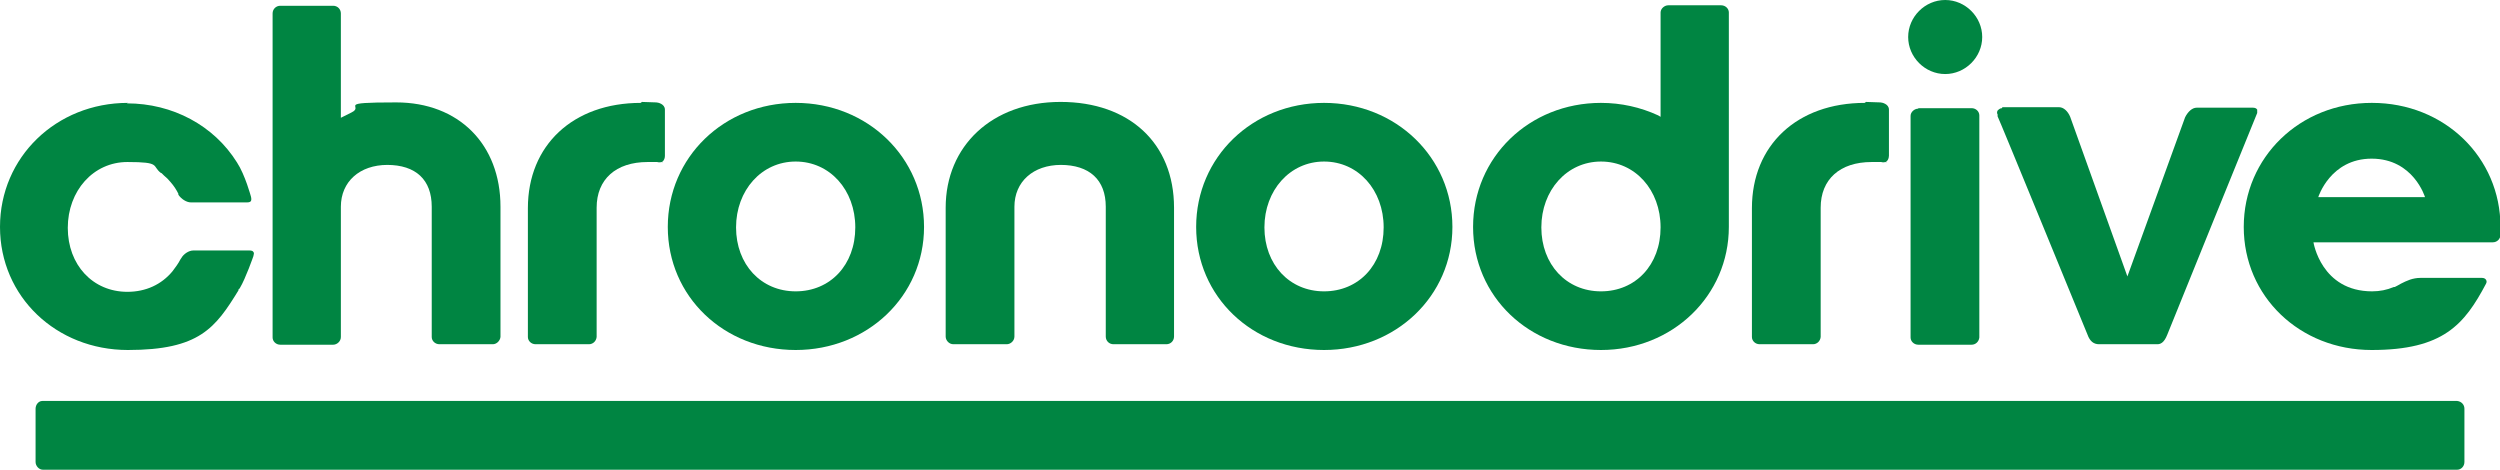
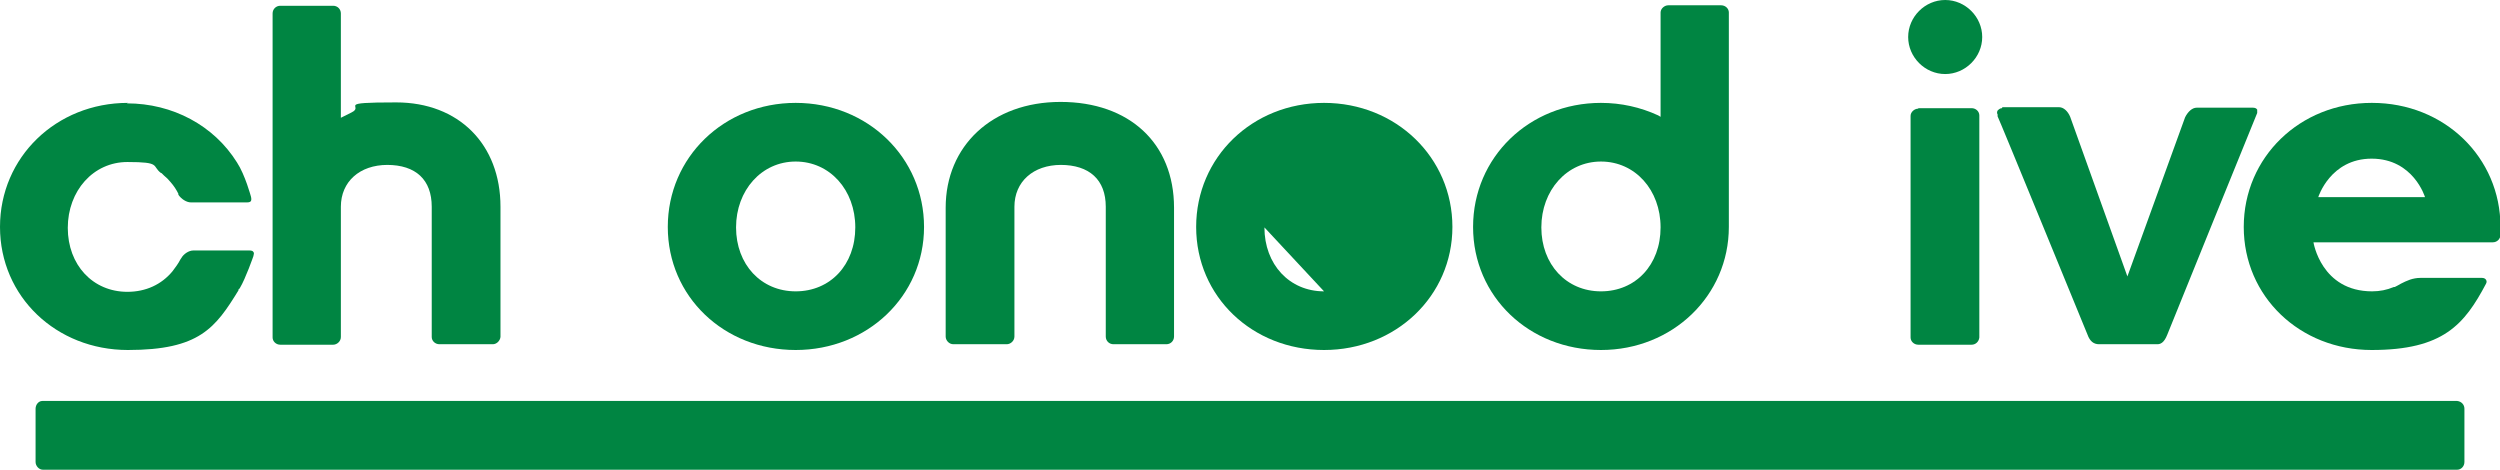
<svg xmlns="http://www.w3.org/2000/svg" id="Calque_1" version="1.1" viewBox="0 0 520 97.7">
  <path d="M26.6,21.4C11.7,21.4,0,32.7,0,47.2s11.7,25.6,26.6,25.6,18.2-4.6,23-12.4v-.2c.1,0,.3-.3.3-.3,1.2-2,2.8-6.6,2.8-6.6.1-.4.2-.7,0-.9-.1-.2-.4-.3-.8-.3h-11.7c-.9,0-2,.7-2.5,1.6l-.2.3c-.4.8-1,1.6-1.6,2.4-2.3,2.8-5.6,4.3-9.4,4.3-7.2,0-12.4-5.6-12.4-13.3s5.3-13.7,12.4-13.7,5,.8,7,2.3h.1c0,0,.5.5.5.5.5.4,1,.9,1.4,1.4.7.8,1.2,1.6,1.6,2.4v.2c.6.9,1.7,1.6,2.6,1.6h11.7c.4,0,.7-.1.8-.3.1-.2.1-.5,0-.9,0,0-1.2-4.5-2.9-7.1-4.8-7.7-13.4-12.3-22.9-12.3" fill="#008542" />
  <path d="M80.5,34.3c6,0,9.3,3.1,9.3,8.7v27.1c0,.8.7,1.5,1.6,1.5h11.1c.8,0,1.5-.7,1.6-1.5v-27.1c0-13-8.7-21.7-21.7-21.7s-6.4.7-9.3,2.1l-2.2,1.1V2.8c0-.9-.7-1.6-1.6-1.6h-11c-.9,0-1.6.7-1.6,1.6v67.4c0,.8.7,1.5,1.6,1.5h11c.8,0,1.6-.7,1.6-1.6v-27.1c0-5.2,3.9-8.7,9.7-8.7" fill="#008542" />
-   <path d="M133.3,21.4c-14.1,0-23.5,8.8-23.5,21.9v26.8c0,.8.7,1.5,1.6,1.5h11.1c.8,0,1.5-.6,1.6-1.5v-26.9c0-5.9,4-9.5,10.6-9.5s1.4,0,2.1.1h.1c.1,0,.2,0,.3,0,.3,0,.6-.1.8-.4.2-.3.3-.6.3-1v-9.6c0-1.2-1.5-1.5-1.8-1.5h0c-1,0-2-.1-3-.1" fill="#008542" />
  <path d="M165.5,60.6c-7.2,0-12.4-5.6-12.4-13.3s5.3-13.7,12.4-13.7,12.4,5.9,12.4,13.7-5.2,13.3-12.4,13.3M165.5,21.4c-14.9,0-26.6,11.3-26.6,25.8s11.7,25.6,26.6,25.6,26.7-11.2,26.7-25.6-11.7-25.8-26.7-25.8" fill="#008542" />
  <path d="M220.6,34.3c6,0,9.4,3.1,9.4,8.7v27c0,.9.7,1.6,1.6,1.6h11c.9,0,1.6-.7,1.6-1.6v-26.8c0-13.4-9.3-22-23.6-22s-23.9,9.2-23.9,22v26.8c0,.8.7,1.6,1.6,1.6h11.1c.8,0,1.6-.7,1.6-1.6v-27c0-5.2,3.9-8.7,9.7-8.7" fill="#008542" />
-   <path d="M275.4,60.6c-7.2,0-12.4-5.6-12.4-13.3s5.3-13.7,12.4-13.7,12.4,5.9,12.4,13.7-5.2,13.3-12.4,13.3M275.4,21.4c-14.9,0-26.6,11.3-26.6,25.8s11.7,25.6,26.6,25.6,26.7-11.2,26.7-25.6-11.7-25.8-26.7-25.8" fill="#008542" />
+   <path d="M275.4,60.6c-7.2,0-12.4-5.6-12.4-13.3M275.4,21.4c-14.9,0-26.6,11.3-26.6,25.8s11.7,25.6,26.6,25.6,26.7-11.2,26.7-25.6-11.7-25.8-26.7-25.8" fill="#008542" />
  <path d="M333,60.6c-7.2,0-12.4-5.6-12.4-13.3s5.3-13.7,12.4-13.7,12.4,5.9,12.4,13.7-5.2,13.3-12.4,13.3M333,21.4c-14.9,0-26.6,11.3-26.6,25.8s11.7,25.6,26.6,25.6,26.6-11.3,26.6-25.6V2.6c0-.8-.7-1.5-1.6-1.5h-11c-.8,0-1.6.7-1.6,1.5v21.7l-.5-.3c-3.7-1.7-7.7-2.6-11.9-2.6" fill="#008542" />
-   <path d="M387.9,21.4c-14.1,0-23.5,8.8-23.5,21.9v26.8c0,.8.7,1.5,1.6,1.5h11.1c.8,0,1.5-.6,1.6-1.5v-26.9c0-5.9,4-9.5,10.6-9.5s1.4,0,2.1.1h.1c.1,0,.2,0,.3,0,.8,0,1.1-.9,1.1-1.4v-9.6c0-1.2-1.5-1.5-1.8-1.5h0c-1,0-2-.1-3-.1" fill="#008542" />
  <path d="M399,22.6c-.8,0-1.6.7-1.6,1.5v46.1c0,.8.7,1.5,1.6,1.5h11.1c.8,0,1.5-.6,1.6-1.5V24c0-.8-.7-1.5-1.6-1.5h-11.1Z" fill="#008542" />
  <path d="M404.6,0c-4.2,0-7.7,3.5-7.7,7.7s3.5,7.7,7.7,7.7,7.7-3.5,7.7-7.7-3.5-7.7-7.7-7.7" fill="#008542" />
  <path d="M416.4,22.5c-.4,0-.7.3-.9.5-.1.2-.2.5,0,.8v.4c.1,0,18.7,45.4,18.7,45.4.5,1.4,1.3,2,2.4,2h12.1c.6,0,1.4-.2,2.1-2h0c0-.1,18.7-46.1,18.7-46.1,0-.2,0-.5,0-.7-.2-.3-.5-.4-.9-.4h-11.7c-.9,0-1.8.8-2.4,2h0s-12,33.1-12,33.1l-11.9-33.2c-.5-1.2-1.4-2-2.3-2h-11.8,0Z" fill="#008542" />
  <path d="M482.2,41s2.5-8,11.1-8h0c8.7,0,11.1,8,11.1,8h-22.3ZM493.3,21.4c-14.9,0-26.6,11.3-26.6,25.8s11.7,25.6,26.6,25.6,19.3-5.3,23.8-13.8c.2-.4.1-.6,0-.8-.2-.3-.5-.4-.9-.4h-12.7c-1.7,0-2.9.6-4.1,1.2h0c-.5.3-.9.5-1.3.7h-.2c-1.4.6-2.9.9-4.5.9-10.6,0-12.2-10.2-12.2-10.2h37.3c.9,0,1.6-.7,1.6-1.6v-1.6c0-14.5-11.7-25.8-26.7-25.8" fill="#008542" />
  <path d="M511.1,83.4H8.8c-.8,0-1.4.8-1.4,1.6v11.1c0,.8.7,1.6,1.5,1.6h502.2c.8,0,1.5-.7,1.5-1.6v-11.1c0-.8-.6-1.5-1.5-1.6" fill="#008542" />
</svg>